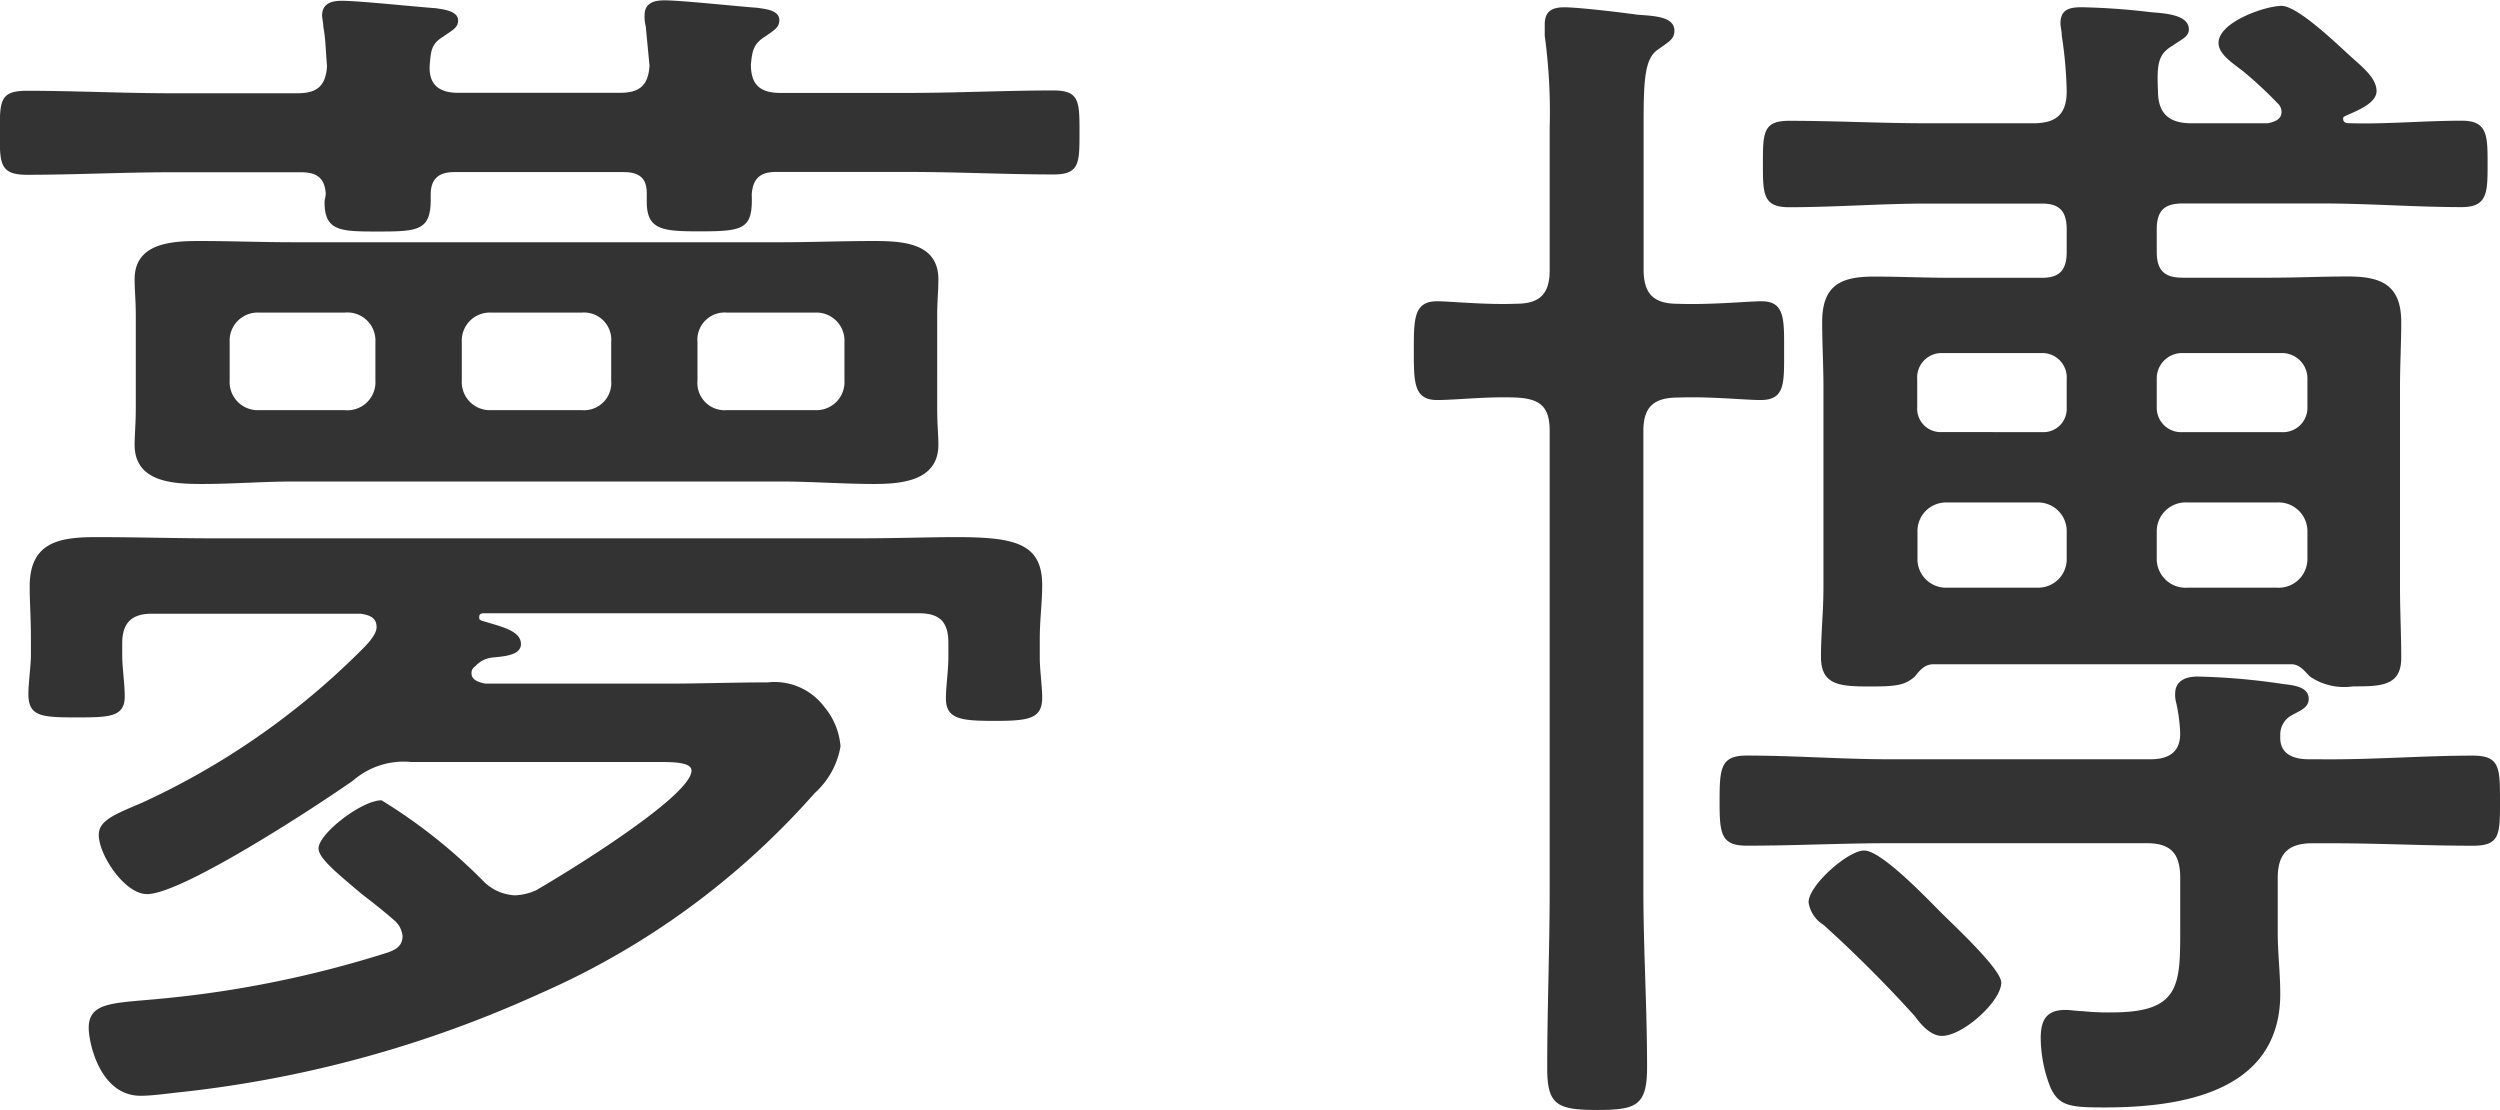
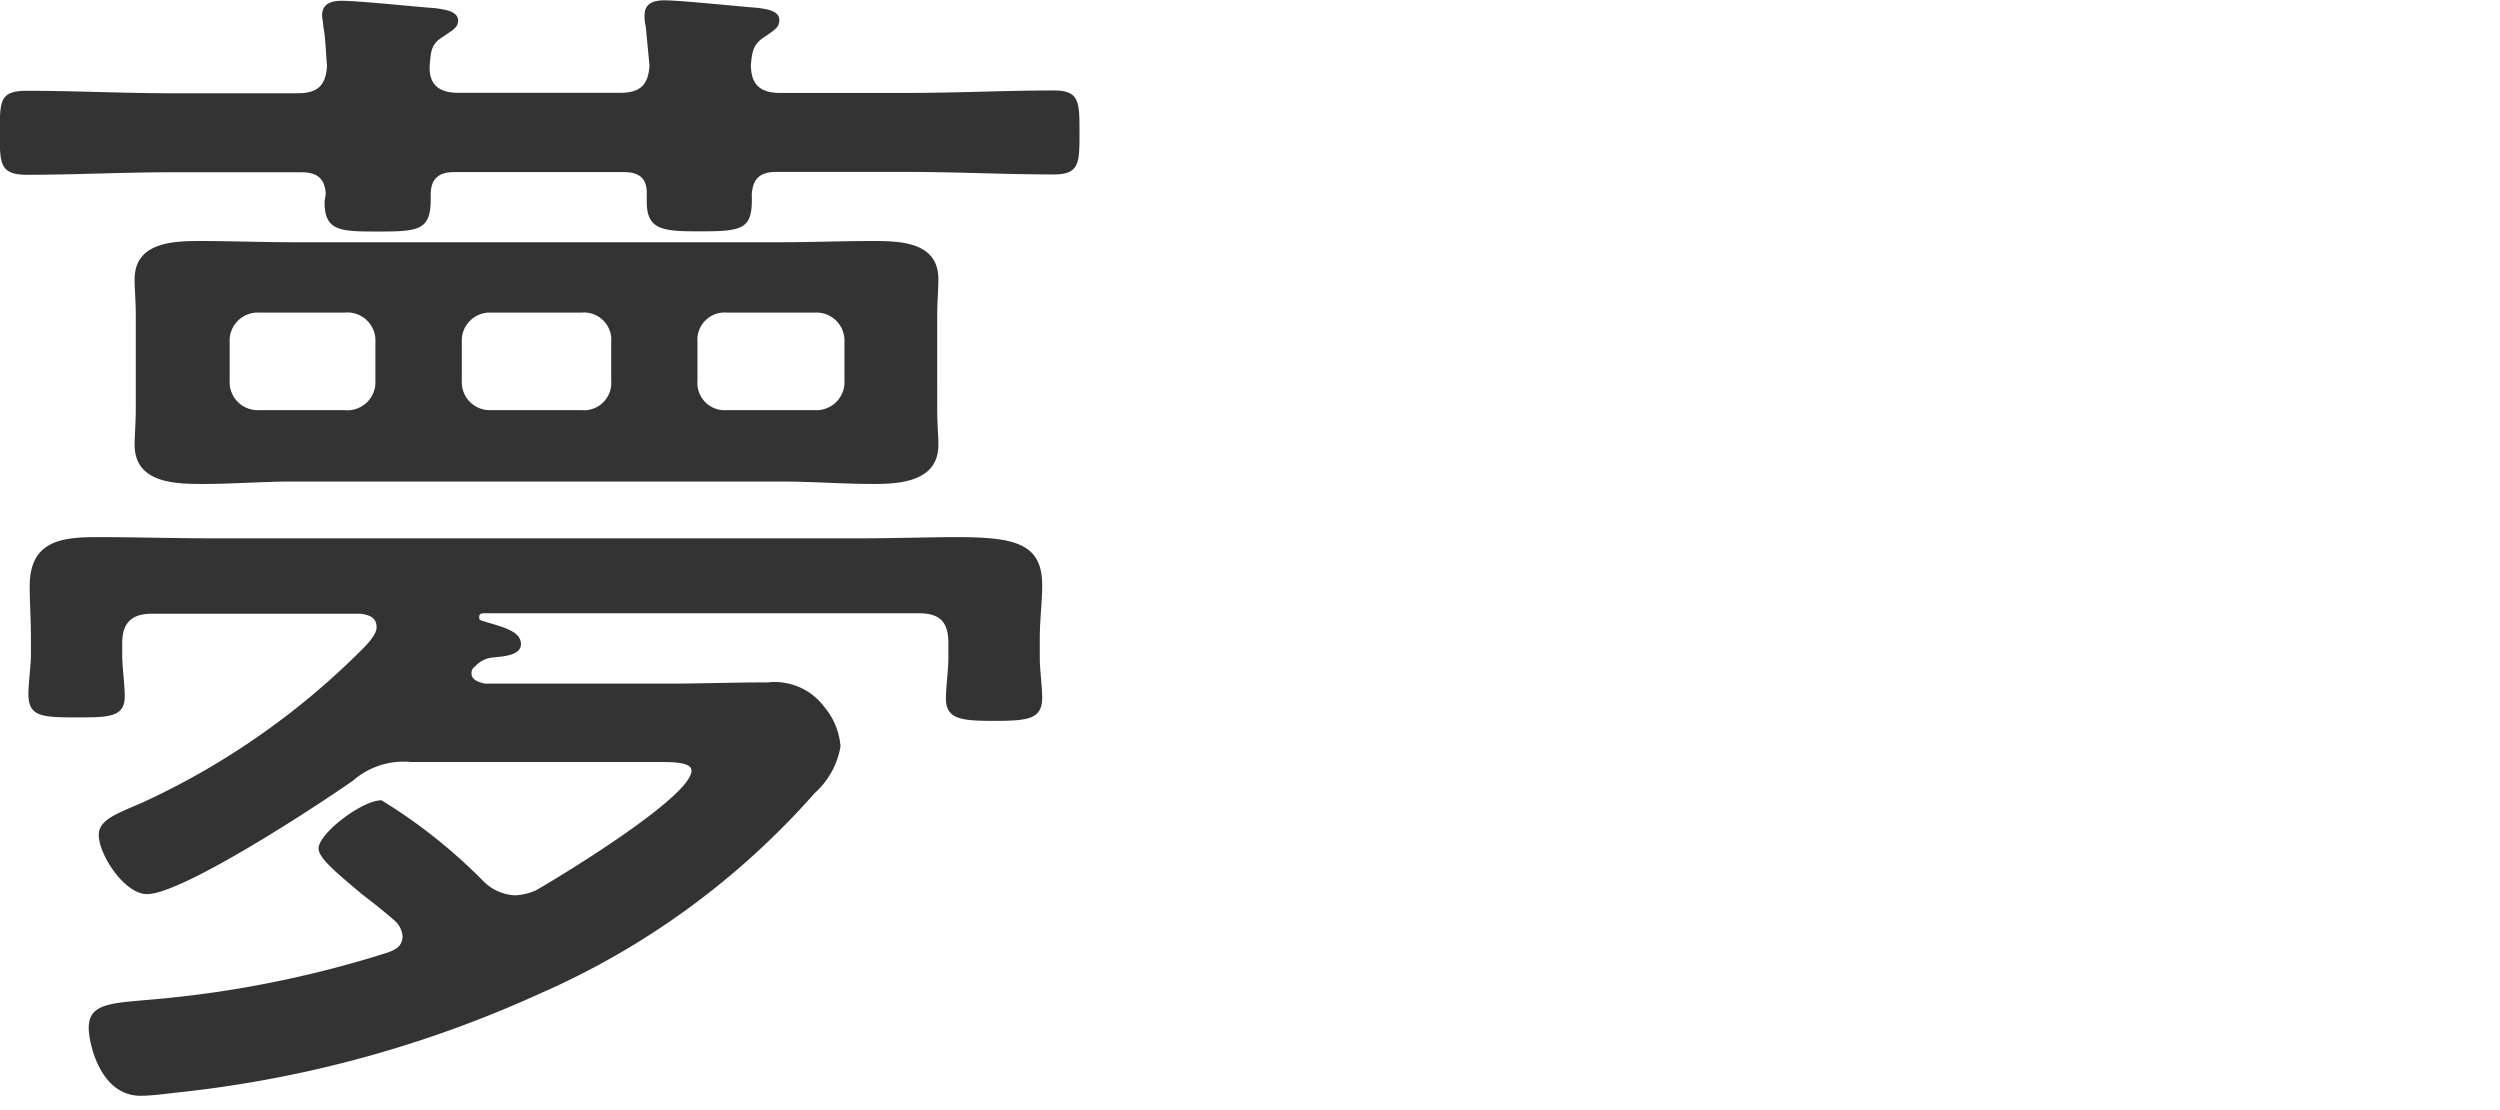
<svg xmlns="http://www.w3.org/2000/svg" width="44.553" height="19.781" viewBox="0 0 44.553 19.781">
  <g style="fill:#333;" transform="translate(-2072.564 -184.346)">
    <path d="M2080.728,186h2.882c.33,0,.506-.11.529-.484l-.067-.7a.71.71,0,0,1-.021-.2c0-.22.176-.264.351-.264.309,0,1.321.11,1.651.132.154.022.4.044.4.22,0,.132-.089.176-.242.286-.221.132-.242.264-.265.506,0,.374.177.506.529.506h2.265c.881,0,1.739-.044,2.6-.044.462,0,.462.2.462.748s0,.749-.462.749c-.858,0-1.716-.045-2.6-.045H2086.4c-.285,0-.418.111-.439.4.021.616-.133.659-.924.659-.66,0-.947-.022-.947-.527v-.155c0-.285-.154-.374-.418-.374h-3.014c-.265,0-.418.111-.418.4v.088c0,.549-.221.571-.925.571-.682,0-.967,0-.967-.527,0-.044.021-.088.021-.155-.021-.285-.176-.374-.439-.374h-2.311c-.858,0-1.717.045-2.574.045-.485,0-.485-.2-.485-.749,0-.572,0-.748.485-.748.857,0,1.716.044,2.574.044h2.244c.33,0,.506-.11.529-.484-.023-.242-.023-.484-.066-.7,0-.066-.022-.154-.022-.2,0-.22.175-.264.351-.264.308,0,1.343.11,1.673.132.132.022.4.044.4.22,0,.132-.111.176-.264.286-.22.132-.22.264-.242.506C2080.2,185.864,2080.4,186,2080.728,186Zm-.99,15.028a.419.419,0,0,0-.154-.286c-.2-.175-.4-.33-.572-.462-.441-.374-.771-.638-.771-.814,0-.264.771-.858,1.122-.858a9.56,9.56,0,0,1,1.826,1.452.849.849,0,0,0,.551.242,1.022,1.022,0,0,0,.373-.088c.463-.264,2.774-1.672,2.774-2.134,0-.132-.242-.154-.529-.154h-4.466a1.372,1.372,0,0,0-1.035.33c-.593.418-3.037,2.024-3.673,2.024-.4,0-.86-.7-.86-1.056,0-.264.309-.374.771-.572a13.47,13.47,0,0,0,3.917-2.728c.088-.088.263-.264.263-.4,0-.175-.131-.219-.286-.241h-3.718c-.352,0-.529.154-.529.528v.22c0,.2.045.506.045.726,0,.374-.286.374-.881.374-.615,0-.836-.022-.836-.418,0-.176.045-.528.045-.682v-.308c0-.352-.022-.66-.022-.925,0-.792.528-.88,1.188-.88.7,0,1.408.022,2.134.022h11.4c.726,0,1.32-.022,1.783-.022,1.055,0,1.539.11,1.539.858,0,.308-.043.617-.043.947v.352c0,.2.043.506.043.7,0,.374-.22.418-.836.418-.594,0-.88-.022-.88-.4,0-.2.044-.506.044-.726v-.264c0-.374-.154-.528-.527-.528h-7.747c-.087,0-.087.044-.087.066,0,.044,0,.044.044.066.352.109.7.176.7.418,0,.22-.374.22-.528.242a.466.466,0,0,0-.287.154.134.134,0,0,0-.065.132c0,.11.132.154.242.176h3.234c.595,0,1.189-.022,1.8-.022a1.109,1.109,0,0,1,1.013.44,1.245,1.245,0,0,1,.286.7,1.445,1.445,0,0,1-.463.836,14,14,0,0,1-4.884,3.565,20.832,20.832,0,0,1-6.4,1.76c-.22.022-.506.066-.727.066-.725,0-.924-.946-.924-1.21,0-.44.4-.44,1.145-.507a19.3,19.3,0,0,0,4.181-.835C2079.627,201.267,2079.738,201.2,2079.738,201.024Zm9.528-9.417c0,.308.021.484.021.66,0,.638-.639.7-1.144.7-.55,0-1.122-.044-1.672-.044h-8.67c-.55,0-1.078.044-1.628.044-.506,0-1.21-.022-1.21-.7,0-.176.021-.374.021-.66v-1.628c0-.286-.021-.462-.021-.66,0-.638.639-.682,1.144-.682.573,0,1.122.022,1.694.022h8.67c.55,0,1.1-.022,1.65-.022.506,0,1.166.022,1.166.682,0,.22-.021.374-.021.66Zm-12.08-1.694a.5.5,0,0,0-.529.528v.682a.5.5,0,0,0,.529.528h1.517a.5.5,0,0,0,.551-.528v-.682a.5.5,0,0,0-.551-.528Zm3.608,1.21a.5.5,0,0,0,.528.528h1.606a.486.486,0,0,0,.528-.528v-.682a.486.486,0,0,0-.528-.528h-1.606a.5.5,0,0,0-.528.528Zm4.2,0a.486.486,0,0,0,.528.528h1.562a.5.5,0,0,0,.529-.528v-.682a.5.5,0,0,0-.529-.528h-1.562a.486.486,0,0,0-.528.528Z" />
-     <path d="M2103.959,189.715c.418,0,.4.33.4.88,0,.572.022.88-.417.88-.287,0-.9-.066-1.475-.044-.44,0-.616.176-.616.594v8.185c0,1.057.066,2.091.066,3.147,0,.682-.177.77-.88.77-.726,0-.9-.088-.9-.748,0-1.056.044-2.112.044-3.169v-8.185c0-.44-.177-.572-.595-.594-.506-.022-1.078.044-1.408.044-.418,0-.418-.308-.418-.88s0-.88.418-.88c.221,0,.858.066,1.408.044.418,0,.595-.176.595-.594v-2.531a10.086,10.086,0,0,0-.088-1.65v-.2c0-.242.132-.308.351-.308.243,0,.991.088,1.3.132.265.022.66.022.66.286,0,.154-.109.2-.285.33-.242.154-.264.528-.264,1.32v2.6c0,.44.176.616.616.616C2103.057,189.781,2103.717,189.715,2103.959,189.715Zm10.144,8.163c.858,0,1.694-.066,2.53-.066.484,0,.484.22.484.814s0,.792-.484.792c-.836,0-1.672-.044-2.53-.044h-.331c-.418,0-.616.176-.616.616v.968c0,.375.045.727.045,1.1,0,1.738-1.738,2.024-3.125,2.024-.616,0-.814-.022-.969-.352a2.437,2.437,0,0,1-.175-.88c0-.309.088-.506.44-.506.088,0,.22.022.308.022a4.232,4.232,0,0,0,.528.022c1.232,0,1.21-.506,1.21-1.54v-.859c0-.44-.176-.616-.594-.616h-4.6c-.836,0-1.673.044-2.531.044-.463,0-.484-.22-.484-.792,0-.594.021-.814.484-.814.858,0,1.695.066,2.531.066h4.665c.33,0,.549-.132.527-.506a3.22,3.22,0,0,0-.065-.484.525.525,0,0,1-.023-.176c0-.242.2-.308.4-.308a11.766,11.766,0,0,1,1.517.132c.176.022.463.044.463.264,0,.154-.133.2-.287.286a.388.388,0,0,0-.219.374c-.022.33.241.418.506.418Zm-.705-1.694h-6.38c-.155,0-.243.11-.33.22-.176.154-.331.176-.792.176-.55,0-.88-.022-.88-.528,0-.418.044-.814.044-1.233v-3.586c0-.374-.023-.77-.023-1.144,0-.66.33-.814.924-.814.463,0,.925.022,1.387.022h1.606c.308,0,.441-.132.441-.462v-.4c0-.33-.133-.461-.441-.461h-2.046c-.814,0-1.629.065-2.465.065-.462,0-.462-.241-.462-.77,0-.549,0-.77.462-.77.836,0,1.651.044,2.465.044h1.892c.4,0,.595-.153.595-.572a7.326,7.326,0,0,0-.088-.99c0-.088-.023-.154-.023-.22,0-.242.154-.286.374-.286a12.065,12.065,0,0,1,1.233.088c.263.022.681.044.681.308,0,.132-.132.176-.286.286-.264.154-.286.33-.264.814,0,.4.2.572.594.572h1.364c.11-.022.243-.066.243-.2a.2.2,0,0,0-.067-.154,7.416,7.416,0,0,0-.615-.572c-.2-.154-.44-.308-.44-.506,0-.374.836-.66,1.122-.66s.968.66,1.21.88c.219.2.484.4.484.638,0,.22-.353.352-.55.441-.045.022-.045.022-.045.065,0,.022.023.066.088.066.66.022,1.343-.044,2.026-.044.46,0,.46.265.46.77s0,.77-.46.77c-.836,0-1.651-.065-2.487-.065h-2.486c-.33,0-.463.131-.463.461v.4c0,.33.133.462.463.462h1.561c.462,0,.925-.022,1.386-.022.595,0,.947.154.947.814,0,.374-.022.77-.022,1.144v3.586c0,.419.022.837.022,1.255,0,.506-.375.506-.859.506a1.083,1.083,0,0,1-.769-.176C2113.641,196.316,2113.553,196.184,2113.4,196.184Zm-6.226,6.623c-.2,0-.374-.2-.484-.352a22.742,22.742,0,0,0-1.628-1.628.566.566,0,0,1-.265-.4c0-.307.705-.924.99-.924.309,0,1.123.858,1.365,1.1.219.221,1.079,1.013,1.079,1.254C2108.229,202.19,2107.546,202.807,2107.172,202.807Zm1.782-10.76a.416.416,0,0,0,.441-.44V191.1a.434.434,0,0,0-.441-.462h-1.782a.434.434,0,0,0-.441.462v.506a.417.417,0,0,0,.441.44Zm-.089,2.772a.509.509,0,0,0,.53-.527v-.462a.51.51,0,0,0-.53-.529h-1.6a.509.509,0,0,0-.529.529v.462a.508.508,0,0,0,.529.527Zm2.135-3.212a.434.434,0,0,0,.463.44h1.76a.434.434,0,0,0,.462-.44V191.1a.452.452,0,0,0-.462-.462h-1.76a.451.451,0,0,0-.463.462Zm.551,1.694a.515.515,0,0,0-.551.529v.462a.514.514,0,0,0,.551.527h1.584a.513.513,0,0,0,.55-.527v-.462a.514.514,0,0,0-.55-.529Z" />
  </g>
</svg>